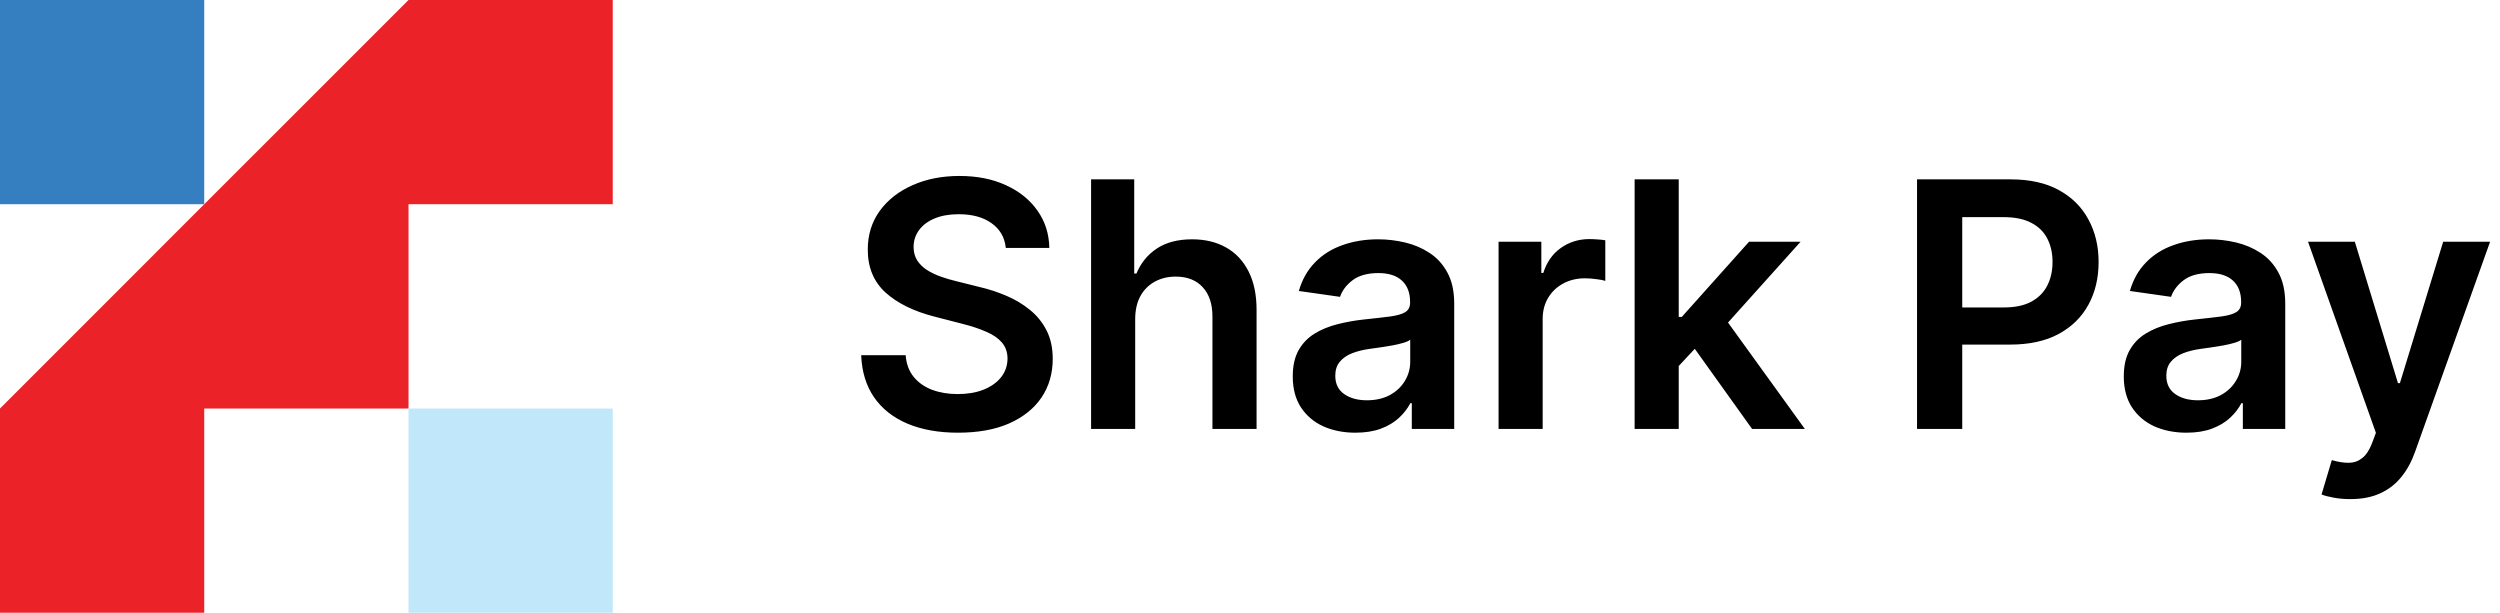
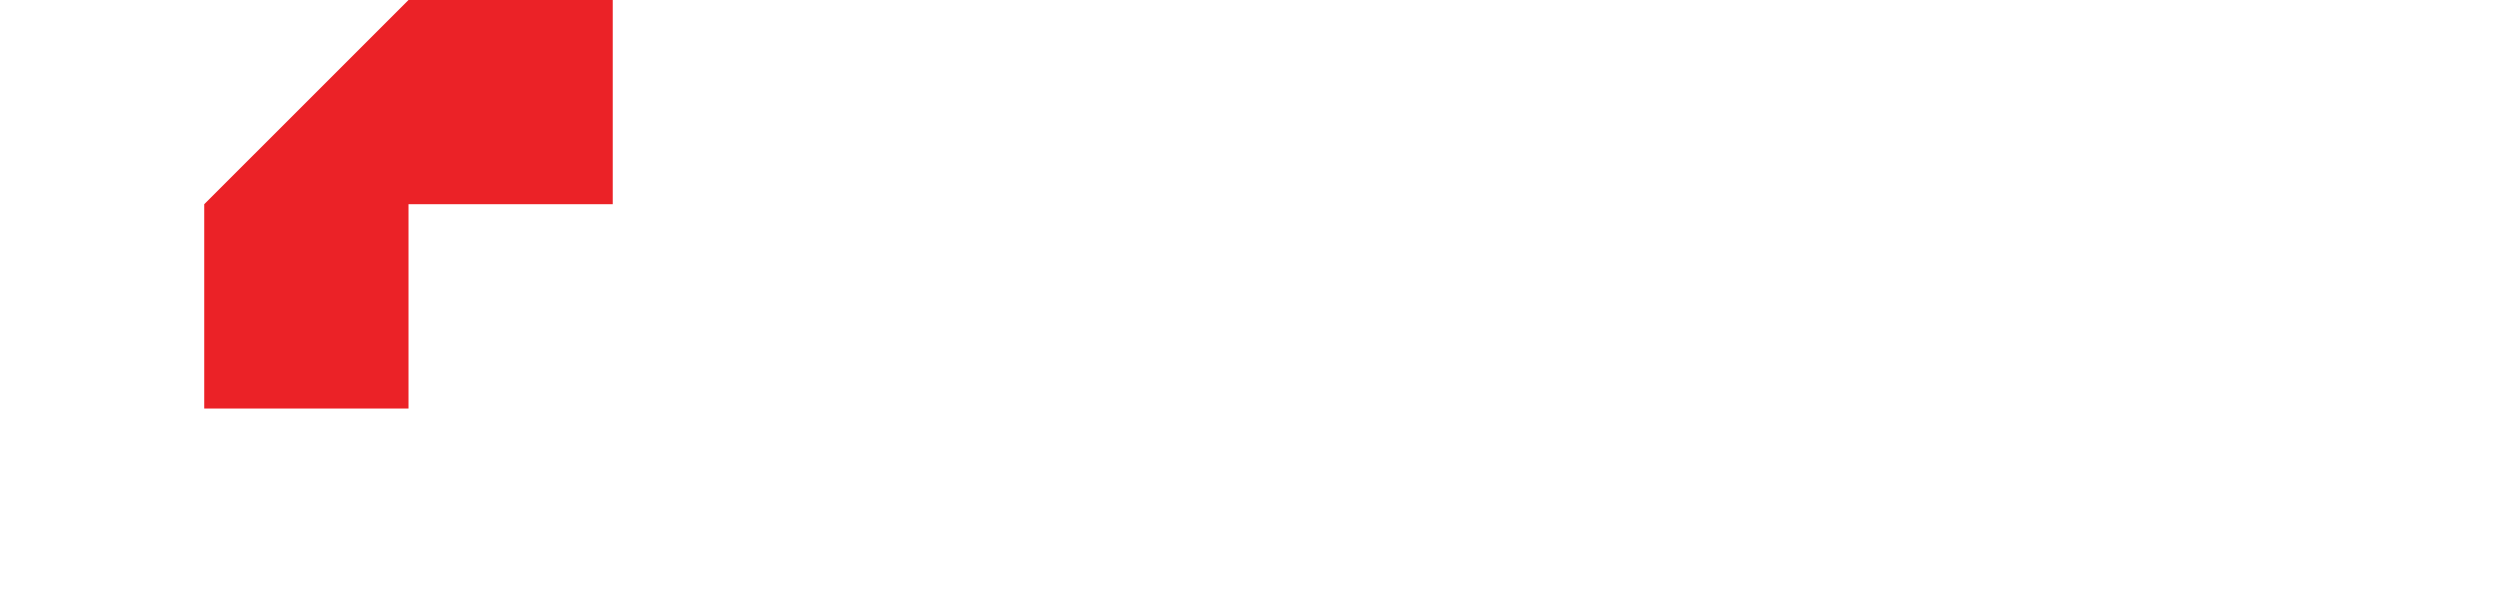
<svg xmlns="http://www.w3.org/2000/svg" width="204" height="50" viewBox="0 0 204 50" fill="none">
-   <path d="M82.075 20.234C81.983 19.366 81.591 18.69 80.902 18.206C80.219 17.722 79.331 17.48 78.237 17.48C77.468 17.48 76.809 17.596 76.258 17.828C75.708 18.06 75.287 18.375 74.996 18.773C74.704 19.171 74.555 19.625 74.548 20.135C74.548 20.559 74.644 20.927 74.837 21.239C75.035 21.55 75.304 21.815 75.642 22.034C75.98 22.246 76.355 22.425 76.766 22.571C77.177 22.717 77.591 22.84 78.008 22.939L79.918 23.416C80.687 23.595 81.426 23.837 82.135 24.142C82.851 24.447 83.49 24.831 84.054 25.296C84.624 25.759 85.075 26.32 85.406 26.976C85.738 27.632 85.903 28.401 85.903 29.283C85.903 30.476 85.599 31.526 84.989 32.435C84.379 33.336 83.497 34.042 82.344 34.553C81.197 35.056 79.808 35.308 78.178 35.308C76.593 35.308 75.218 35.063 74.051 34.572C72.891 34.082 71.983 33.366 71.327 32.425C70.677 31.483 70.326 30.337 70.273 28.984H73.902C73.955 29.694 74.174 30.284 74.558 30.754C74.943 31.225 75.443 31.576 76.06 31.808C76.683 32.04 77.379 32.156 78.148 32.156C78.95 32.156 79.653 32.037 80.256 31.798C80.865 31.553 81.343 31.215 81.688 30.784C82.032 30.347 82.208 29.836 82.215 29.253C82.208 28.723 82.052 28.285 81.747 27.94C81.442 27.589 81.015 27.297 80.465 27.065C79.921 26.827 79.285 26.615 78.555 26.429L76.239 25.832C74.562 25.401 73.236 24.749 72.261 23.874C71.294 22.992 70.81 21.822 70.81 20.364C70.81 19.164 71.135 18.113 71.784 17.212C72.44 16.31 73.332 15.611 74.459 15.114C75.586 14.61 76.862 14.358 78.287 14.358C79.732 14.358 80.998 14.61 82.085 15.114C83.179 15.611 84.037 16.303 84.66 17.192C85.284 18.073 85.605 19.088 85.625 20.234H82.075ZM92.632 26.051V35H89.033V14.636H92.553V22.322H92.732C93.09 21.461 93.643 20.781 94.392 20.284C95.148 19.78 96.109 19.528 97.276 19.528C98.337 19.528 99.261 19.75 100.05 20.195C100.839 20.639 101.449 21.288 101.88 22.143C102.317 22.999 102.536 24.043 102.536 25.276V35H98.936V25.832C98.936 24.805 98.671 24.006 98.141 23.436C97.617 22.859 96.882 22.571 95.934 22.571C95.297 22.571 94.727 22.71 94.223 22.989C93.726 23.26 93.335 23.655 93.05 24.172C92.772 24.689 92.632 25.315 92.632 26.051ZM110.6 35.308C109.632 35.308 108.76 35.136 107.985 34.791C107.216 34.44 106.606 33.923 106.155 33.24C105.711 32.557 105.489 31.715 105.489 30.715C105.489 29.853 105.648 29.14 105.966 28.577C106.284 28.013 106.719 27.562 107.269 27.224C107.819 26.886 108.439 26.631 109.128 26.459C109.824 26.28 110.543 26.151 111.286 26.071C112.181 25.978 112.907 25.895 113.463 25.822C114.02 25.743 114.425 25.624 114.676 25.465C114.935 25.299 115.064 25.044 115.064 24.699V24.639C115.064 23.89 114.842 23.31 114.398 22.899C113.954 22.488 113.314 22.283 112.479 22.283C111.597 22.283 110.898 22.475 110.381 22.859C109.871 23.244 109.526 23.698 109.347 24.222L105.986 23.744C106.251 22.816 106.689 22.041 107.299 21.418C107.908 20.788 108.654 20.317 109.536 20.006C110.417 19.688 111.392 19.528 112.459 19.528C113.195 19.528 113.927 19.615 114.657 19.787C115.386 19.959 116.052 20.244 116.655 20.642C117.258 21.033 117.742 21.567 118.107 22.243C118.478 22.919 118.664 23.764 118.664 24.778V35H115.203V32.902H115.084C114.865 33.326 114.557 33.724 114.159 34.095C113.768 34.46 113.275 34.755 112.678 34.98C112.088 35.199 111.395 35.308 110.6 35.308ZM111.534 32.663C112.257 32.663 112.883 32.521 113.414 32.236C113.944 31.944 114.352 31.56 114.637 31.082C114.928 30.605 115.074 30.085 115.074 29.521V27.722C114.962 27.814 114.769 27.901 114.498 27.98C114.232 28.06 113.934 28.129 113.603 28.189C113.271 28.249 112.943 28.302 112.618 28.348C112.293 28.394 112.012 28.434 111.773 28.467C111.236 28.54 110.756 28.66 110.331 28.825C109.907 28.991 109.572 29.223 109.327 29.521C109.082 29.813 108.959 30.191 108.959 30.655C108.959 31.318 109.201 31.818 109.685 32.156C110.169 32.494 110.785 32.663 111.534 32.663ZM122.283 35V19.727H125.773V22.273H125.932C126.211 21.391 126.688 20.712 127.364 20.234C128.047 19.75 128.826 19.509 129.701 19.509C129.9 19.509 130.122 19.518 130.367 19.538C130.619 19.552 130.828 19.575 130.993 19.608V22.919C130.841 22.866 130.599 22.82 130.267 22.78C129.943 22.733 129.628 22.71 129.323 22.71C128.667 22.71 128.077 22.853 127.553 23.138C127.036 23.416 126.628 23.804 126.33 24.301C126.032 24.798 125.882 25.372 125.882 26.021V35H122.283ZM136.666 30.207L136.656 25.862H137.233L142.721 19.727H146.927L140.176 27.244H139.43L136.666 30.207ZM133.385 35V14.636H136.984V35H133.385ZM142.97 35L137.998 28.05L140.424 25.514L147.275 35H142.97ZM156.43 35V14.636H164.067C165.631 14.636 166.944 14.928 168.004 15.511C169.071 16.095 169.877 16.897 170.42 17.918C170.971 18.932 171.246 20.085 171.246 21.378C171.246 22.684 170.971 23.844 170.42 24.858C169.87 25.872 169.058 26.671 167.984 27.254C166.911 27.831 165.588 28.119 164.017 28.119H158.956V25.087H163.52C164.435 25.087 165.184 24.928 165.767 24.609C166.35 24.291 166.781 23.854 167.06 23.297C167.345 22.74 167.487 22.1 167.487 21.378C167.487 20.655 167.345 20.019 167.06 19.469C166.781 18.919 166.347 18.491 165.757 18.186C165.174 17.875 164.421 17.719 163.5 17.719H160.119V35H156.43ZM178.412 35.308C177.444 35.308 176.573 35.136 175.797 34.791C175.028 34.44 174.418 33.923 173.968 33.24C173.524 32.557 173.301 31.715 173.301 30.715C173.301 29.853 173.461 29.14 173.779 28.577C174.097 28.013 174.531 27.562 175.081 27.224C175.632 26.886 176.251 26.631 176.941 26.459C177.637 26.28 178.356 26.151 179.098 26.071C179.993 25.978 180.719 25.895 181.276 25.822C181.833 25.743 182.237 25.624 182.489 25.465C182.748 25.299 182.877 25.044 182.877 24.699V24.639C182.877 23.89 182.655 23.31 182.211 22.899C181.766 22.488 181.127 22.283 180.292 22.283C179.41 22.283 178.711 22.475 178.194 22.859C177.683 23.244 177.338 23.698 177.159 24.222L173.799 23.744C174.064 22.816 174.501 22.041 175.111 21.418C175.721 20.788 176.467 20.317 177.348 20.006C178.23 19.688 179.204 19.528 180.272 19.528C181.007 19.528 181.74 19.615 182.469 19.787C183.198 19.959 183.864 20.244 184.468 20.642C185.071 21.033 185.555 21.567 185.919 22.243C186.291 22.919 186.476 23.764 186.476 24.778V35H183.016V32.902H182.897C182.678 33.326 182.37 33.724 181.972 34.095C181.581 34.46 181.087 34.755 180.49 34.98C179.9 35.199 179.208 35.308 178.412 35.308ZM179.347 32.663C180.069 32.663 180.696 32.521 181.226 32.236C181.757 31.944 182.164 31.56 182.449 31.082C182.741 30.605 182.887 30.085 182.887 29.521V27.722C182.774 27.814 182.582 27.901 182.31 27.98C182.045 28.06 181.747 28.129 181.415 28.189C181.084 28.249 180.756 28.302 180.431 28.348C180.106 28.394 179.824 28.434 179.586 28.467C179.049 28.54 178.568 28.66 178.144 28.825C177.72 28.991 177.385 29.223 177.14 29.521C176.894 29.813 176.772 30.191 176.772 30.655C176.772 31.318 177.014 31.818 177.498 32.156C177.981 32.494 178.598 32.663 179.347 32.663ZM191.786 40.727C191.295 40.727 190.841 40.688 190.424 40.608C190.013 40.535 189.685 40.449 189.439 40.349L190.275 37.545C190.798 37.698 191.266 37.771 191.676 37.764C192.087 37.758 192.449 37.628 192.76 37.376C193.078 37.131 193.347 36.72 193.566 36.144L193.874 35.318L188.336 19.727H192.154L195.674 31.261H195.833L199.363 19.727H203.191L197.076 36.849C196.791 37.658 196.413 38.351 195.942 38.928C195.471 39.511 194.895 39.955 194.212 40.26C193.536 40.572 192.727 40.727 191.786 40.727Z" fill="black" />
  <g clip-path="url(#clip0_4033_1314)">
-     <path d="M16.665 0H0V16.665H16.665V0Z" fill="#357FC1" />
-     <path fill-rule="evenodd" clip-rule="evenodd" d="M16.665 16.665L0 33.335V50H16.665V33.335H33.335V16.665H50V0H33.335L16.665 16.665Z" fill="#EB2227" />
-     <path d="M50 33.335H33.335V50H50V33.335Z" fill="#C0E7FA" />
+     <path fill-rule="evenodd" clip-rule="evenodd" d="M16.665 16.665V50H16.665V33.335H33.335V16.665H50V0H33.335L16.665 16.665Z" fill="#EB2227" />
  </g>
  <defs>
    <clipPath id="clip0_4033_1314">
      <rect width="50" height="50" fill="white" />
    </clipPath>
  </defs>
</svg>